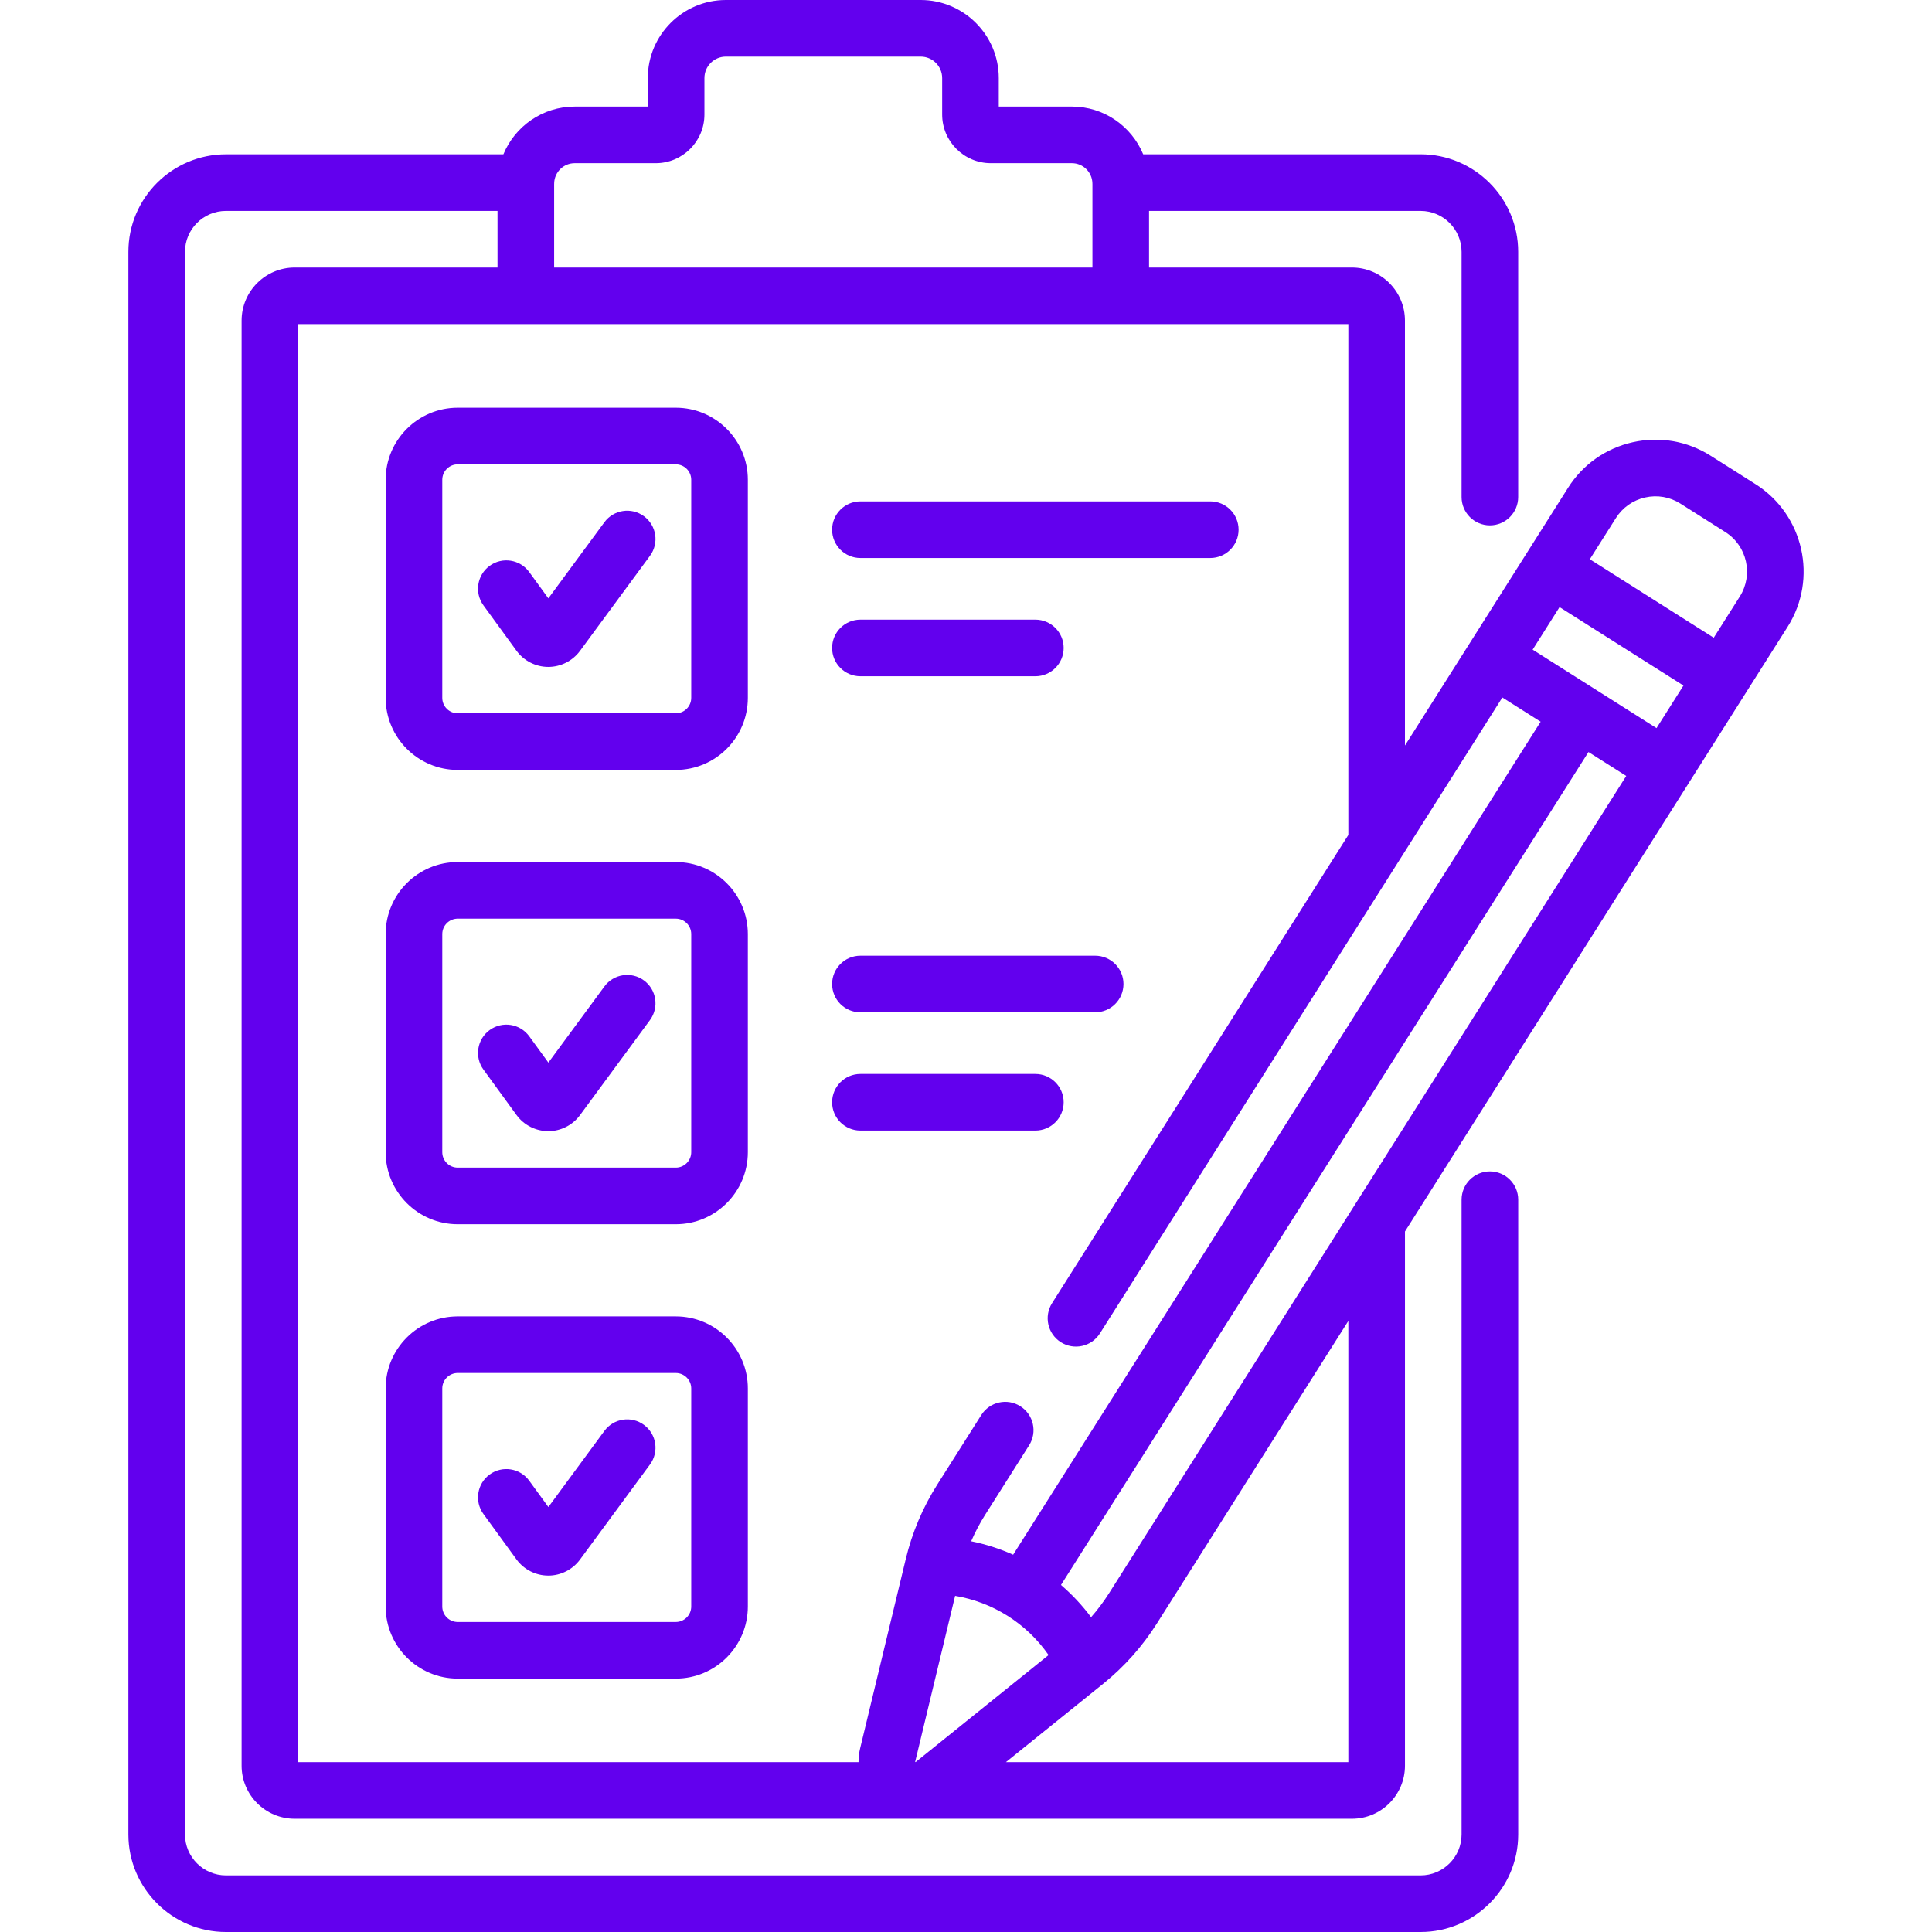
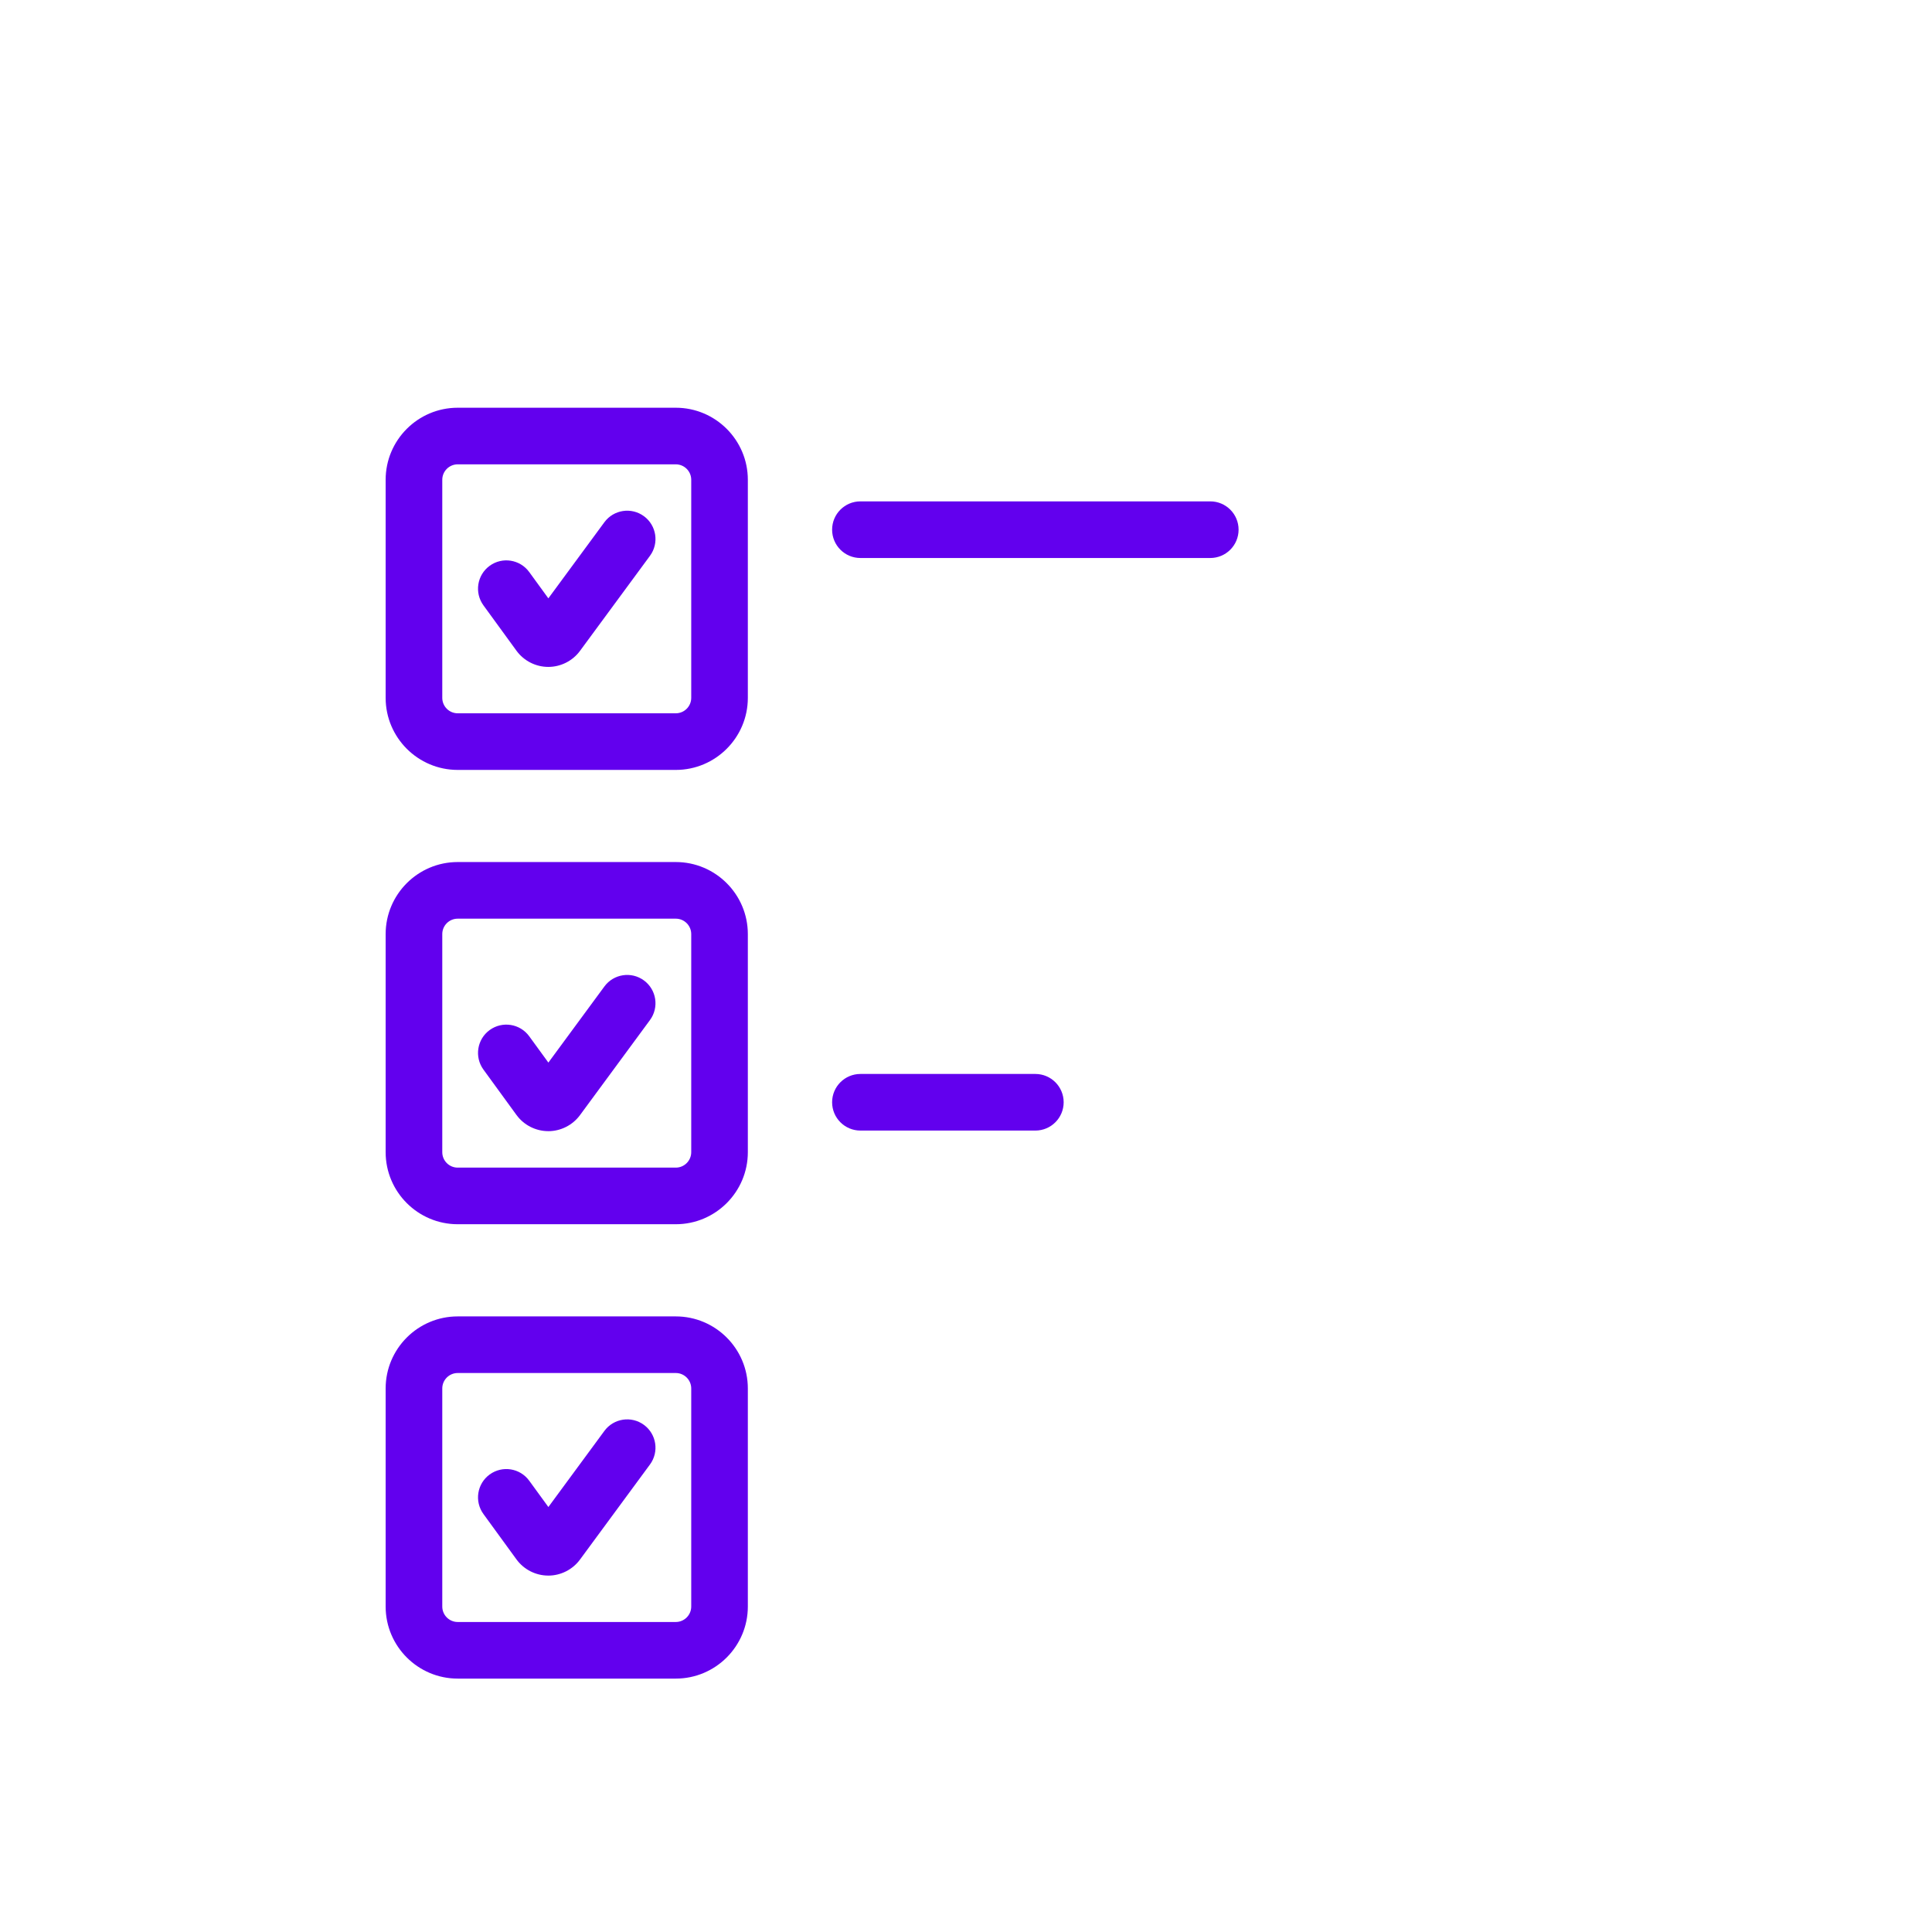
<svg xmlns="http://www.w3.org/2000/svg" width="100" height="100" viewBox="0 0 100 100" fill="none">
  <g clip-path="url(#clip0_713_1702)">
    <path d="M33.331 26.719C32.68 26.239 31.762 26.379 31.283 27.03L28.383 30.97L27.392 29.608C26.916 28.954 25.999 28.809 25.345 29.286C24.691 29.762 24.547 30.679 25.023 31.333L26.733 33.682C27.114 34.205 27.728 34.518 28.374 34.519H28.379C29.024 34.519 29.637 34.21 30.02 33.69L33.643 28.768C34.122 28.116 33.983 27.199 33.331 26.719Z" fill="#6200EE" />
    <path d="M33.331 50.748C32.68 50.268 31.762 50.408 31.283 51.06L28.384 54.999L27.392 53.637C26.916 52.983 26 52.839 25.345 53.315C24.691 53.791 24.547 54.708 25.023 55.362L26.733 57.711C27.114 58.234 27.727 58.547 28.374 58.548C28.376 58.549 28.378 58.549 28.379 58.549C29.024 58.549 29.637 58.239 30.02 57.719L33.643 52.797C34.122 52.145 33.983 51.228 33.331 50.748Z" fill="#6200EE" />
    <path d="M33.331 73.752C32.68 73.272 31.762 73.412 31.283 74.064L28.384 78.003L27.392 76.641C26.916 75.987 26 75.843 25.345 76.319C24.691 76.795 24.547 77.712 25.023 78.366L26.733 80.715C27.114 81.238 27.727 81.551 28.374 81.552C28.376 81.553 28.378 81.553 28.379 81.553C29.024 81.553 29.637 81.243 30.02 80.723L33.643 75.801C34.122 75.149 33.983 74.232 33.331 73.752Z" fill="#6200EE" />
    <path d="M44.535 28.882H62.644C63.453 28.882 64.109 28.226 64.109 27.416C64.109 26.607 63.453 25.951 62.644 25.951H44.535C43.726 25.951 43.07 26.607 43.07 27.416C43.07 28.226 43.726 28.882 44.535 28.882Z" fill="#6200EE" />
-     <path d="M44.535 35.003H53.59C54.399 35.003 55.055 34.347 55.055 33.538C55.055 32.728 54.399 32.072 53.59 32.072H44.535C43.726 32.072 43.07 32.728 43.07 33.538C43.07 34.347 43.726 35.003 44.535 35.003Z" fill="#6200EE" />
-     <path d="M44.535 52.397H56.685C57.495 52.397 58.151 51.741 58.151 50.932C58.151 50.123 57.495 49.467 56.685 49.467H44.535C43.726 49.467 43.07 50.123 43.07 50.932C43.07 51.741 43.726 52.397 44.535 52.397Z" fill="#6200EE" />
    <path d="M53.59 58.518C54.399 58.518 55.055 57.862 55.055 57.053C55.055 56.244 54.399 55.588 53.59 55.588H44.535C43.726 55.588 43.07 56.244 43.07 57.053C43.07 57.862 43.726 58.518 44.535 58.518H53.59Z" fill="#6200EE" />
    <path d="M34.978 21.104H23.691C21.634 21.104 19.961 22.777 19.961 24.833V36.121C19.961 38.178 21.634 39.851 23.691 39.851H34.978C37.035 39.851 38.708 38.178 38.708 36.121V24.833C38.708 22.777 37.035 21.104 34.978 21.104ZM35.778 36.121C35.778 36.562 35.419 36.92 34.979 36.92H23.691C23.25 36.92 22.892 36.562 22.892 36.121V24.833C22.892 24.393 23.25 24.034 23.691 24.034H34.979C35.419 24.034 35.778 24.392 35.778 24.833V36.121Z" fill="#6200EE" />
    <path d="M34.978 44.619H23.691C21.634 44.619 19.961 46.292 19.961 48.349V59.637C19.961 61.693 21.634 63.366 23.691 63.366H34.978C37.035 63.366 38.708 61.693 38.708 59.637V48.349C38.708 46.292 37.035 44.619 34.978 44.619ZM35.778 59.637C35.778 60.077 35.419 60.436 34.979 60.436H23.691C23.25 60.436 22.892 60.078 22.892 59.637V48.349C22.892 47.908 23.25 47.55 23.691 47.55H34.979C35.419 47.55 35.778 47.908 35.778 48.349V59.637Z" fill="#6200EE" />
    <path d="M34.978 68.137H23.691C21.634 68.137 19.961 69.81 19.961 71.866V83.154C19.961 85.211 21.634 86.884 23.691 86.884H34.978C37.035 86.884 38.708 85.211 38.708 83.154V71.866C38.708 69.81 37.035 68.137 34.978 68.137ZM35.778 83.154C35.778 83.595 35.419 83.954 34.979 83.954H23.691C23.25 83.954 22.892 83.595 22.892 83.154V71.866C22.892 71.426 23.25 71.067 23.691 71.067H34.979C35.419 71.067 35.778 71.426 35.778 71.866V83.154Z" fill="#6200EE" />
-     <path d="M90.87 25.062L88.544 23.59C87.337 22.825 85.904 22.576 84.51 22.89C83.115 23.203 81.926 24.041 81.162 25.248L79.03 28.618L76.069 33.297L72.72 38.588V16.594C72.72 15.079 71.488 13.847 69.973 13.847H59.474V10.917H73.53C74.699 10.917 75.651 11.868 75.651 13.037V25.726C75.651 26.536 76.307 27.192 77.116 27.192C77.925 27.192 78.581 26.536 78.581 25.726V13.037C78.581 10.252 76.315 7.986 73.53 7.986H59.171C58.571 6.538 57.144 5.515 55.481 5.515H51.696V4.04C51.696 1.812 49.883 0 47.656 0H37.57C35.342 0 33.53 1.812 33.53 4.04V5.516H29.745C28.082 5.516 26.654 6.538 26.055 7.987H11.695C8.91 7.987 6.645 10.252 6.645 13.037V94.949C6.645 97.734 8.91 100 11.695 100H73.531C76.316 100 78.582 97.734 78.582 94.949V62.096C78.582 61.287 77.925 60.631 77.116 60.631C76.307 60.631 75.651 61.287 75.651 62.096V94.949C75.651 96.118 74.7 97.07 73.53 97.07H11.695C10.526 97.07 9.575 96.118 9.575 94.949V13.037C9.575 11.868 10.526 10.917 11.695 10.917H25.751V13.847H15.252C13.738 13.847 12.505 15.079 12.505 16.594V91.392C12.505 92.907 13.738 94.139 15.252 94.139H69.974C71.488 94.139 72.721 92.907 72.721 91.392V63.742L87.434 40.492C87.434 40.492 87.434 40.491 87.434 40.491L90.394 35.814L92.528 32.442C94.105 29.95 93.361 26.64 90.87 25.062ZM85.152 25.749C85.783 25.606 86.431 25.719 86.977 26.065L89.302 27.538C90.428 28.251 90.765 29.748 90.052 30.875L88.702 33.008L82.289 28.947L83.638 26.815C83.984 26.269 84.522 25.89 85.152 25.749ZM57.402 82.469C57.124 82.906 56.814 83.319 56.474 83.706C56.014 83.089 55.491 82.531 54.916 82.038L82.219 38.924L84.174 40.163L57.402 82.469ZM47.397 91.207C47.386 91.204 47.374 91.197 47.369 91.197C47.368 91.197 47.367 91.197 47.367 91.198C50.541 78.016 48.995 84.433 49.437 82.601C51.34 82.919 53.11 83.989 54.274 85.665C46.516 91.916 47.507 91.107 47.397 91.207ZM80.722 31.423L87.135 35.484L85.741 37.687L79.329 33.626L80.722 31.423ZM28.682 9.542C28.683 9.524 28.684 9.506 28.684 9.488C28.684 9.481 28.684 9.475 28.684 9.469C28.705 8.902 29.172 8.446 29.745 8.446H33.942C35.331 8.446 36.461 7.316 36.461 5.928V4.04C36.461 3.428 36.958 2.93 37.57 2.93H47.656C48.268 2.93 48.766 3.428 48.766 4.04V5.928C48.766 7.316 49.895 8.446 51.284 8.446H55.481C56.054 8.446 56.521 8.901 56.542 9.469C56.542 9.475 56.542 9.481 56.542 9.488C56.542 9.505 56.544 9.523 56.544 9.541V13.847H28.682V9.542ZM15.435 16.777H69.79V43.218L54.455 67.451C54.022 68.135 54.226 69.04 54.909 69.473C55.59 69.903 56.496 69.705 56.931 69.018L77.761 36.102L79.743 37.356L52.44 80.471C51.75 80.162 51.022 79.928 50.267 79.776C50.472 79.303 50.712 78.846 50.989 78.407L53.267 74.808C53.7 74.125 53.496 73.219 52.812 72.787C52.129 72.354 51.223 72.558 50.791 73.241L48.513 76.84C47.761 78.029 47.212 79.324 46.883 80.691C46.883 80.691 46.883 80.692 46.883 80.692L44.522 90.487C44.463 90.729 44.436 90.971 44.437 91.209H15.435V16.777ZM69.79 91.209H52.065L57.094 87.157C58.188 86.275 59.125 85.225 59.877 84.036L69.79 68.372V91.209Z" fill="#6200EE" />
  </g>
  <defs>
    <clipPath id="clip0_713_1702">
      <rect width="100" height="100" fill="white" />
    </clipPath>
  </defs>
</svg>